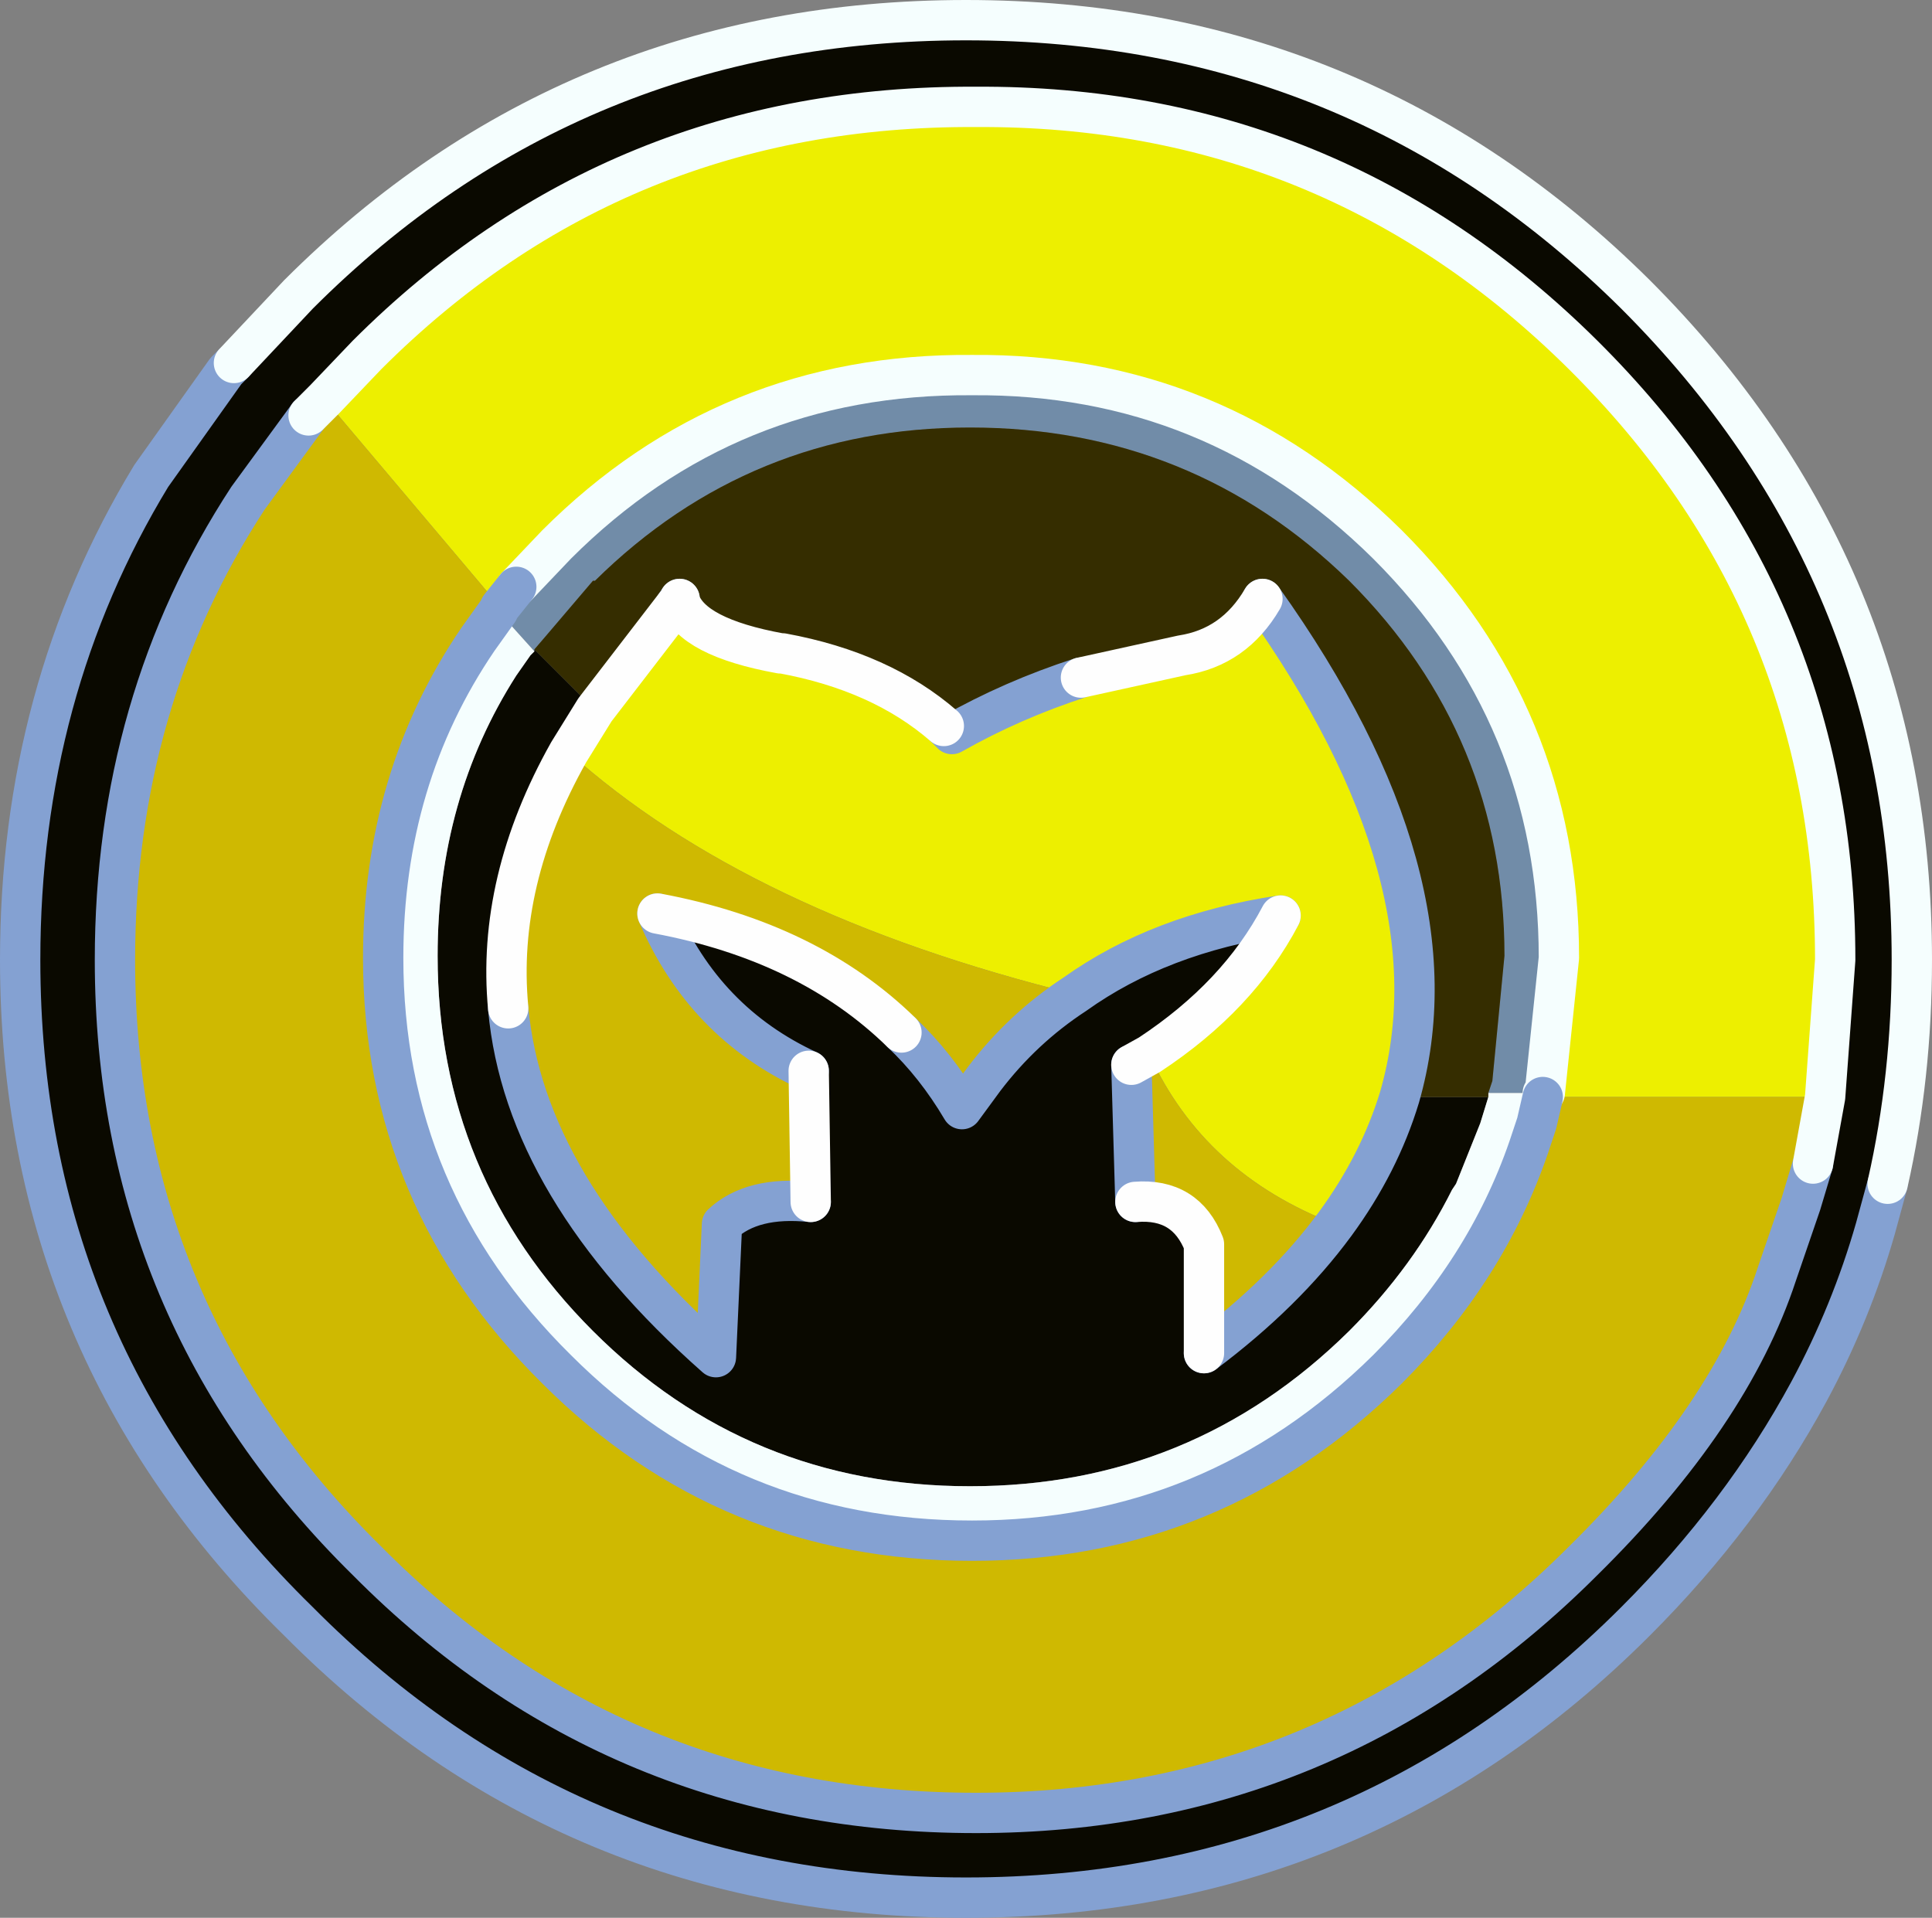
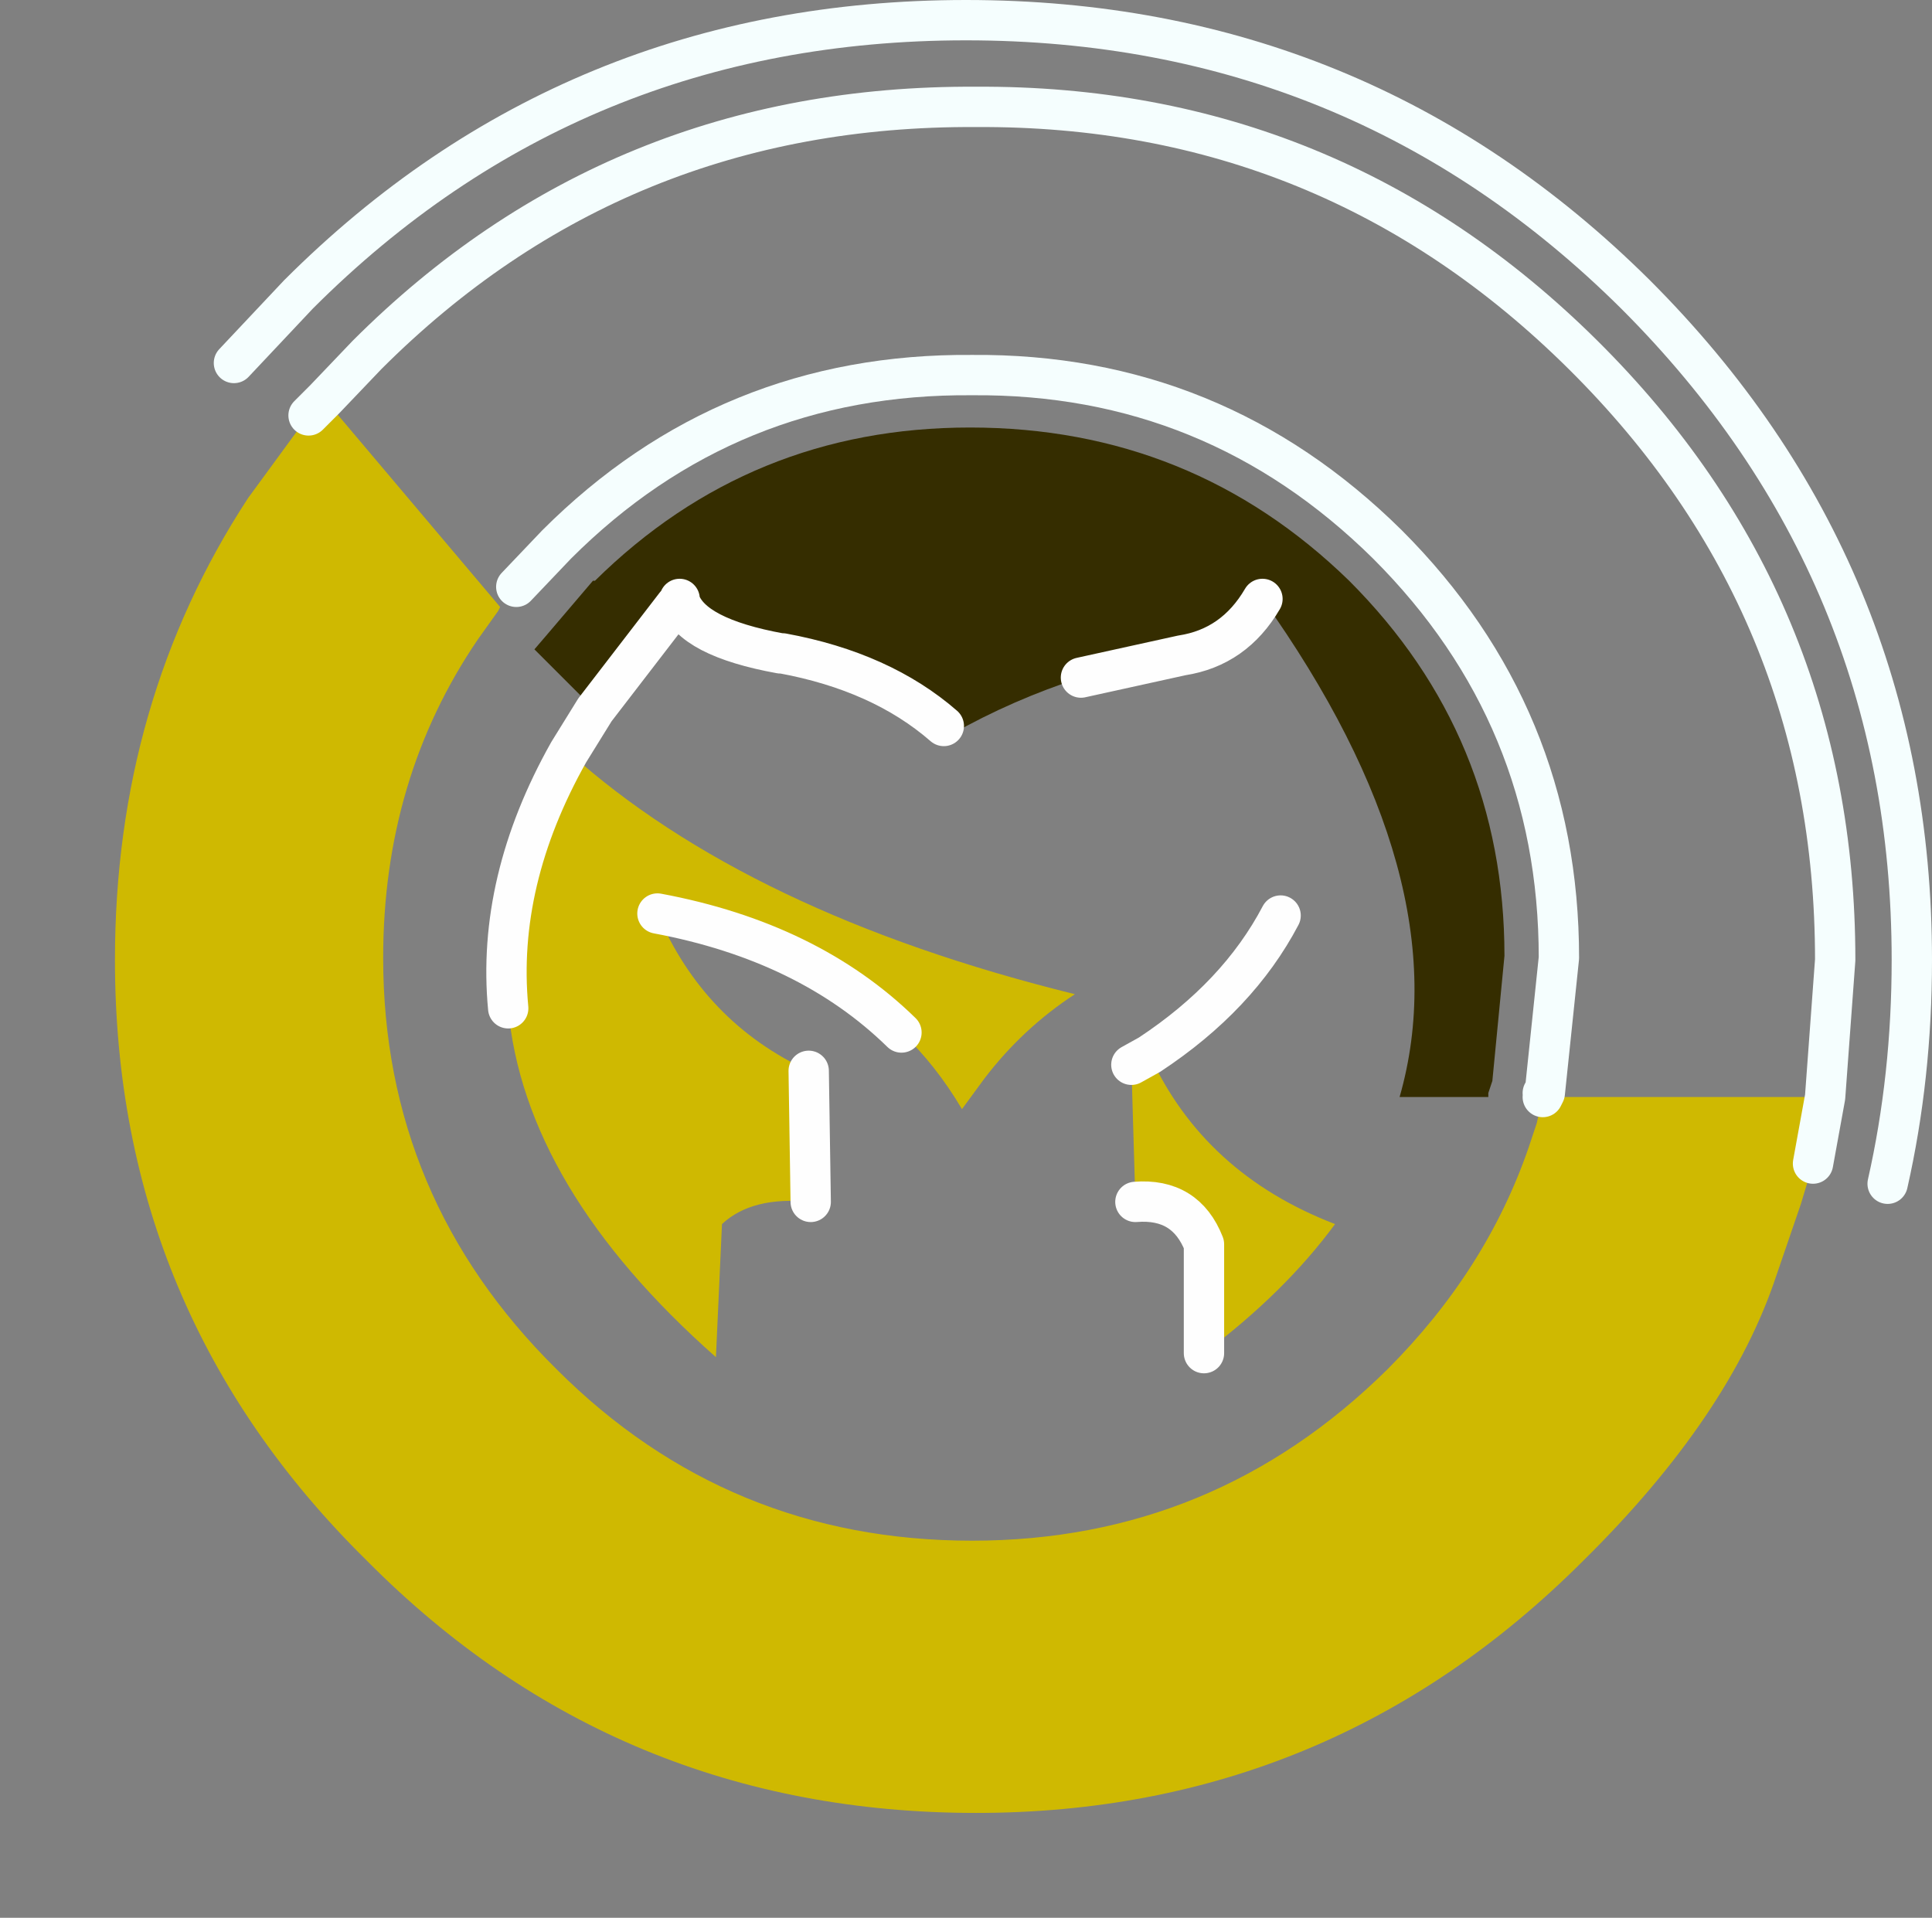
<svg xmlns="http://www.w3.org/2000/svg" height="47.55px" width="47.9px">
  <rect width="100%" height="100%" fill="#808080" stroke="none" />
  <g transform="matrix(1.0, 0.0, 0.0, 1.0, 24.85, 22.65)">
-     <path d="M-12.45 -7.6 L-12.05 -8.1 -11.05 -9.15 Q-6.8 -13.4 -0.75 -13.35 5.25 -13.4 9.55 -9.15 13.8 -4.9 13.8 1.1 L13.45 4.45 13.4 4.55 13.4 4.45 12.05 4.45 12.15 4.15 12.45 1.05 Q12.45 -4.4 8.6 -8.25 4.7 -12.05 -0.8 -12.05 -6.25 -12.05 -10.1 -8.25 L-10.15 -8.25 -11.3 -6.9 -11.6 -6.55 -11.6 -6.5 -12.5 -7.5 -12.45 -7.6 M13.45 4.45 L13.4 4.45 13.45 4.45" fill="#718ca8" fill-rule="evenodd" stroke="none" />
-     <path d="M-10.1 -5.05 L-10.75 -4.0 Q-12.55 -0.8 -12.25 2.35 -11.85 6.8 -7.1 11.0 L-6.95 7.7 Q-6.2 7.0 -4.75 7.15 L-4.8 3.9 Q-7.4 2.7 -8.55 0.0 -4.8 0.7 -2.5 2.95 -1.65 3.75 -1.0 4.85 L-0.45 4.1 Q0.5 2.85 1.8 2.0 3.9 0.5 6.9 0.05 5.85 2.05 3.65 3.5 L3.2 3.75 3.3 7.15 Q4.55 7.05 5.0 8.2 L5.0 10.9 Q7.0 9.4 8.25 7.7 9.35 6.2 9.85 4.55 L12.05 4.55 11.85 5.2 11.25 6.7 11.15 6.85 Q10.2 8.75 8.6 10.35 4.7 14.2 -0.8 14.2 -6.3 14.2 -10.15 10.35 -14.0 6.5 -14.0 1.05 -14.0 -2.85 -12.05 -5.9 L-11.7 -6.4 -11.6 -6.5 -11.6 -6.55 -10.1 -5.05 M-19.05 -13.65 L-17.45 -15.35 Q-10.65 -22.15 -0.9 -22.15 8.85 -22.15 15.7 -15.35 22.55 -8.5 22.55 1.15 22.55 4.05 21.95 6.7 L21.65 7.8 Q21.05 9.9 20.0 11.85 18.35 14.9 15.7 17.55 8.85 24.4 -0.9 24.4 -10.65 24.4 -17.45 17.55 -24.35 10.8 -24.35 1.15 -24.35 -5.5 -21.1 -10.85 L-19.25 -13.45 -19.05 -13.65 M20.4 4.55 L20.65 1.15 Q20.65 -7.65 14.4 -13.85 8.15 -20.05 -0.65 -20.0 -9.55 -20.05 -15.75 -13.85 L-16.8 -12.75 -17.2 -12.35 -18.7 -10.3 Q-22.0 -5.25 -22.0 1.15 -22.0 9.9 -15.75 16.05 -9.55 22.3 -0.65 22.3 8.15 22.3 14.4 16.05 18.05 12.45 19.2 8.95 L19.8 7.2 20.1 6.2 20.4 4.55" fill="#0a0900" fill-rule="evenodd" stroke="none" />
-     <path d="M-11.6 -6.5 L-11.7 -6.4 -12.05 -5.9 Q-14.0 -2.85 -14.0 1.05 -14.0 6.5 -10.15 10.35 -6.3 14.2 -0.8 14.2 4.7 14.2 8.6 10.35 10.2 8.75 11.15 6.85 L11.25 6.7 11.85 5.2 12.05 4.55 12.05 4.45 13.4 4.45 13.4 4.55 13.25 5.2 13.05 5.8 Q12.0 8.85 9.55 11.3 5.25 15.55 -0.75 15.55 -6.8 15.55 -11.05 11.3 -15.35 7.05 -15.35 1.1 -15.35 -3.35 -13.0 -6.8 L-12.5 -7.5 -11.6 -6.5" fill="#f5fefe" fill-rule="evenodd" stroke="none" />
    <path d="M-8.0 -7.75 L-8.1 -7.65 -8.0 -7.8 -8.0 -7.75" fill="#ba0101" fill-rule="evenodd" stroke="none" />
    <path d="M6.45 -7.8 Q5.75 -6.6 4.45 -6.4 L1.95 -5.85 Q0.25 -5.3 -1.25 -4.45 L-1.45 -4.65 Q-3.0 -6.0 -5.45 -6.45 L-5.5 -6.45 Q-7.7 -6.85 -8.0 -7.75 L-8.0 -7.8 -8.1 -7.65 -10.1 -5.05 -11.6 -6.55 -11.3 -6.9 -10.15 -8.25 -10.1 -8.25 Q-6.25 -12.05 -0.8 -12.05 4.7 -12.05 8.6 -8.25 12.45 -4.4 12.45 1.05 L12.15 4.15 12.05 4.45 12.05 4.55 9.85 4.55 Q11.4 -0.85 6.45 -7.8" fill="#352d00" fill-rule="evenodd" stroke="none" />
-     <path d="M1.95 -5.85 L4.45 -6.4 Q5.75 -6.6 6.45 -7.8 11.4 -0.85 9.85 4.55 9.35 6.2 8.25 7.7 5.0 6.45 3.65 3.5 5.85 2.05 6.9 0.05 3.9 0.5 1.8 2.0 -6.3 0.0 -10.75 -4.0 L-10.1 -5.05 -8.1 -7.65 -8.0 -7.75 Q-7.7 -6.85 -5.5 -6.45 L-5.45 -6.45 Q-3.0 -6.0 -1.45 -4.65 L-1.25 -4.45 Q0.25 -5.3 1.95 -5.85 M-16.8 -12.75 L-15.75 -13.85 Q-9.55 -20.05 -0.65 -20.0 8.15 -20.05 14.4 -13.85 20.65 -7.65 20.65 1.15 L20.4 4.55 13.4 4.55 13.45 4.45 13.8 1.1 Q13.8 -4.9 9.55 -9.15 5.25 -13.4 -0.75 -13.35 -6.8 -13.4 -11.05 -9.15 L-12.05 -8.1 -12.45 -7.6 -16.8 -12.75" fill="#edef00" fill-rule="evenodd" stroke="none" />
    <path d="M-10.75 -4.0 Q-6.3 0.0 1.8 2.0 0.5 2.85 -0.45 4.1 L-1.0 4.85 Q-1.65 3.75 -2.5 2.95 -4.8 0.7 -8.55 0.0 -7.4 2.7 -4.8 3.9 L-4.75 7.15 Q-6.2 7.0 -6.95 7.7 L-7.1 11.0 Q-11.85 6.8 -12.25 2.35 -12.55 -0.8 -10.75 -4.0 M3.65 3.5 Q5.0 6.45 8.25 7.7 7.0 9.4 5.0 10.9 L5.0 8.2 Q4.55 7.05 3.3 7.15 L3.2 3.75 3.65 3.5 M20.4 4.55 L20.1 6.2 19.8 7.2 19.2 8.95 Q18.05 12.45 14.4 16.05 8.15 22.3 -0.65 22.3 -9.55 22.3 -15.75 16.05 -22.0 9.9 -22.0 1.15 -22.0 -5.25 -18.7 -10.3 L-17.2 -12.35 -16.8 -12.75 -12.45 -7.6 -12.5 -7.5 -13.0 -6.8 Q-15.35 -3.35 -15.35 1.1 -15.35 7.05 -11.05 11.3 -6.8 15.55 -0.75 15.55 5.25 15.55 9.55 11.3 12.0 8.85 13.05 5.8 L13.25 5.2 13.4 4.55 20.4 4.55" fill="#cfb901" fill-rule="evenodd" stroke="none" />
    <path d="M-12.05 -8.1 L-11.05 -9.15 Q-6.8 -13.4 -0.75 -13.35 5.25 -13.4 9.55 -9.15 13.8 -4.9 13.8 1.1 L13.45 4.45 13.4 4.55 M13.4 4.45 L13.45 4.45" fill="none" stroke="#f5fefe" stroke-linecap="round" stroke-linejoin="round" stroke-width="1.0" />
-     <path d="M1.95 -5.85 Q0.25 -5.3 -1.25 -4.45 L-1.45 -4.65 M1.8 2.0 Q3.9 0.5 6.9 0.05 M8.25 7.7 Q9.35 6.2 9.85 4.55 11.4 -0.85 6.45 -7.8 M21.95 6.7 L21.65 7.8 Q21.05 9.9 20.0 11.85 18.35 14.9 15.7 17.55 8.85 24.4 -0.9 24.4 -10.65 24.4 -17.45 17.55 -24.35 10.8 -24.35 1.15 -24.35 -5.5 -21.1 -10.85 L-19.25 -13.45 -19.05 -13.65 M20.1 6.2 L19.8 7.2 19.2 8.95 Q18.05 12.45 14.4 16.05 8.15 22.3 -0.65 22.3 -9.55 22.3 -15.75 16.05 -22.0 9.9 -22.0 1.15 -22.0 -5.25 -18.7 -10.3 L-17.2 -12.35 M-12.45 -7.6 L-12.05 -8.1 M-12.5 -7.5 L-13.0 -6.8 Q-15.35 -3.35 -15.35 1.1 -15.35 7.05 -11.05 11.3 -6.8 15.55 -0.75 15.55 5.25 15.55 9.55 11.3 12.0 8.85 13.05 5.8 L13.25 5.2 13.4 4.55 M5.0 10.9 Q7.0 9.4 8.25 7.7 M3.2 3.75 L3.3 7.15 M-12.45 -7.6 L-12.5 -7.5 M-8.0 -7.8 L-8.1 -7.65 M-2.5 2.95 Q-1.65 3.75 -1.0 4.85 L-0.45 4.1 Q0.5 2.85 1.8 2.0 M-8.55 0.0 Q-7.4 2.7 -4.8 3.9 M-4.75 7.15 Q-6.2 7.0 -6.95 7.7 L-7.1 11.0 Q-11.85 6.8 -12.25 2.35" fill="none" stroke="#84a1d2" stroke-linecap="round" stroke-linejoin="round" stroke-width="1.0" />
    <path d="M-19.05 -13.65 L-17.45 -15.35 Q-10.65 -22.15 -0.9 -22.15 8.85 -22.15 15.7 -15.35 22.55 -8.5 22.55 1.15 22.55 4.05 21.95 6.7 M-16.8 -12.75 L-15.75 -13.85 Q-9.55 -20.05 -0.65 -20.0 8.15 -20.05 14.4 -13.85 20.65 -7.65 20.65 1.15 L20.4 4.55 20.1 6.2 M-17.2 -12.35 L-16.8 -12.75" fill="none" stroke="#f5fefe" stroke-linecap="round" stroke-linejoin="round" stroke-width="1.0" />
    <path d="M6.45 -7.8 Q5.75 -6.6 4.45 -6.4 L1.95 -5.85 M-1.45 -4.65 Q-3.0 -6.0 -5.45 -6.45 L-5.5 -6.45 Q-7.7 -6.85 -8.0 -7.75 L-8.0 -7.8 M-8.1 -7.65 L-10.1 -5.05 -10.75 -4.0 Q-12.55 -0.8 -12.25 2.35 M6.9 0.05 Q5.85 2.05 3.65 3.5 L3.2 3.75 M3.3 7.15 Q4.55 7.05 5.0 8.2 L5.0 10.9 M-8.55 0.0 Q-4.8 0.7 -2.5 2.95 M-4.8 3.9 L-4.75 7.15" fill="none" stroke="#fefefe" stroke-linecap="round" stroke-linejoin="round" stroke-width="1.0" />
  </g>
</svg>